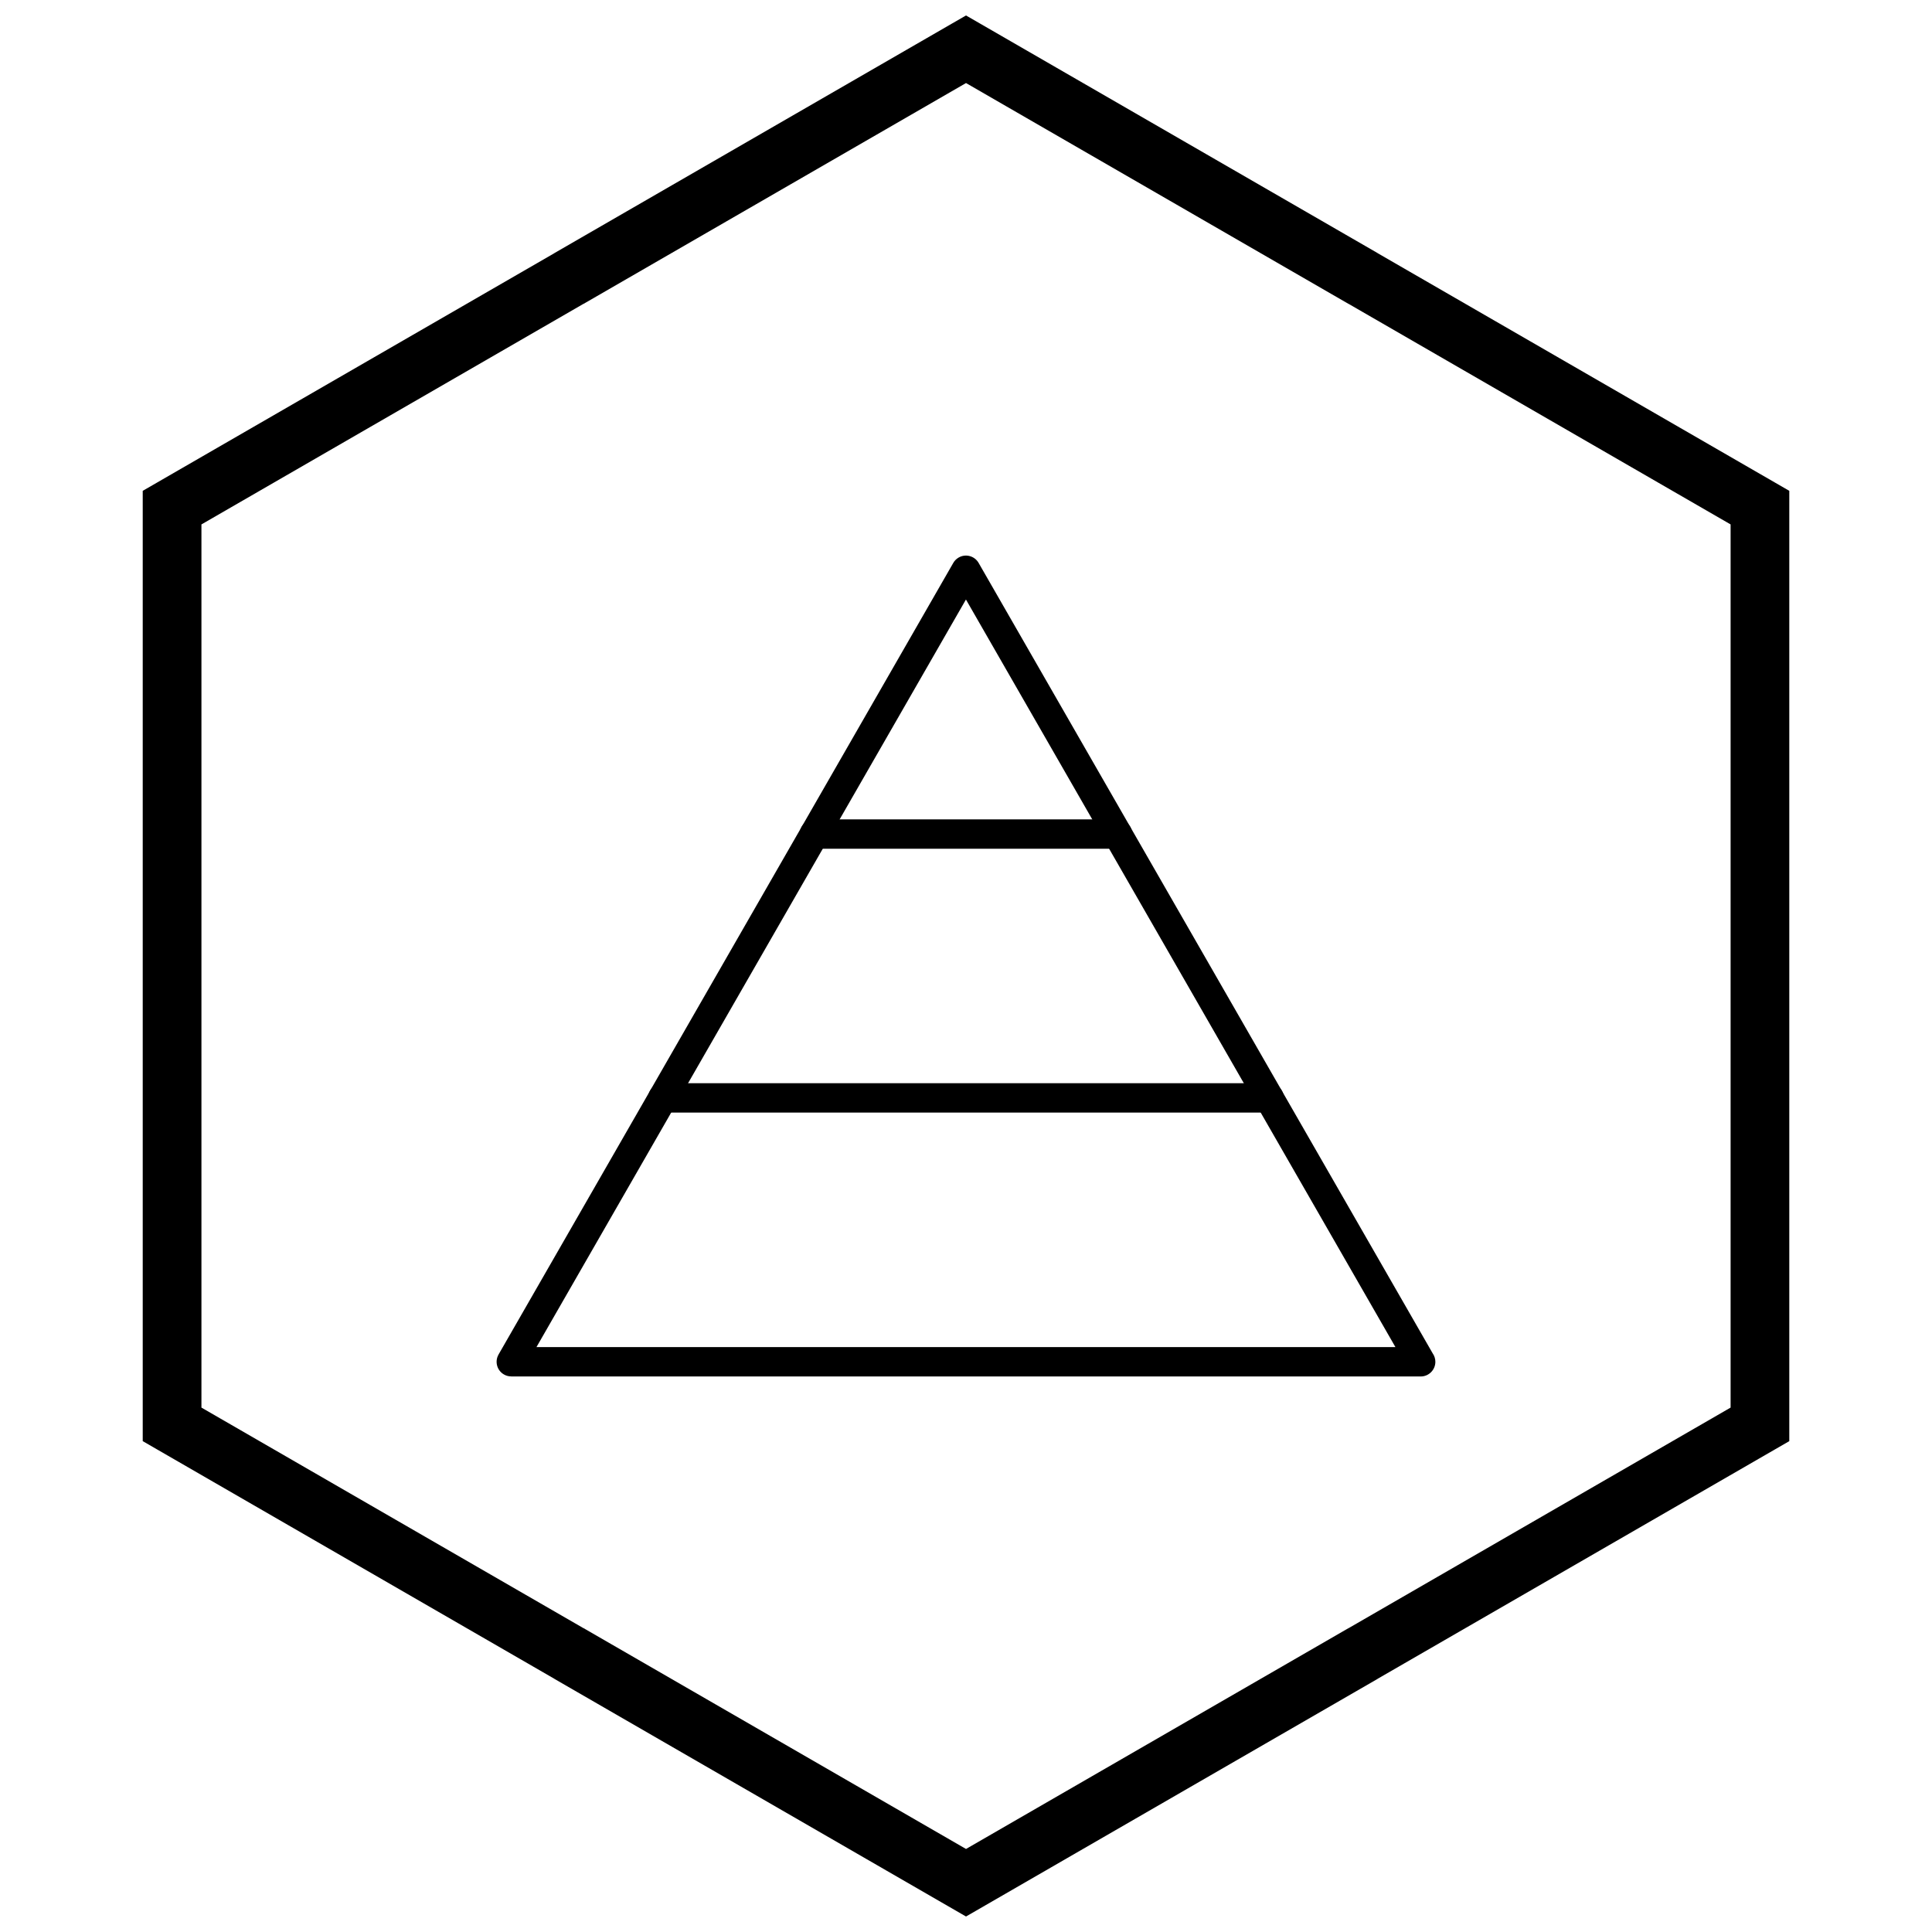
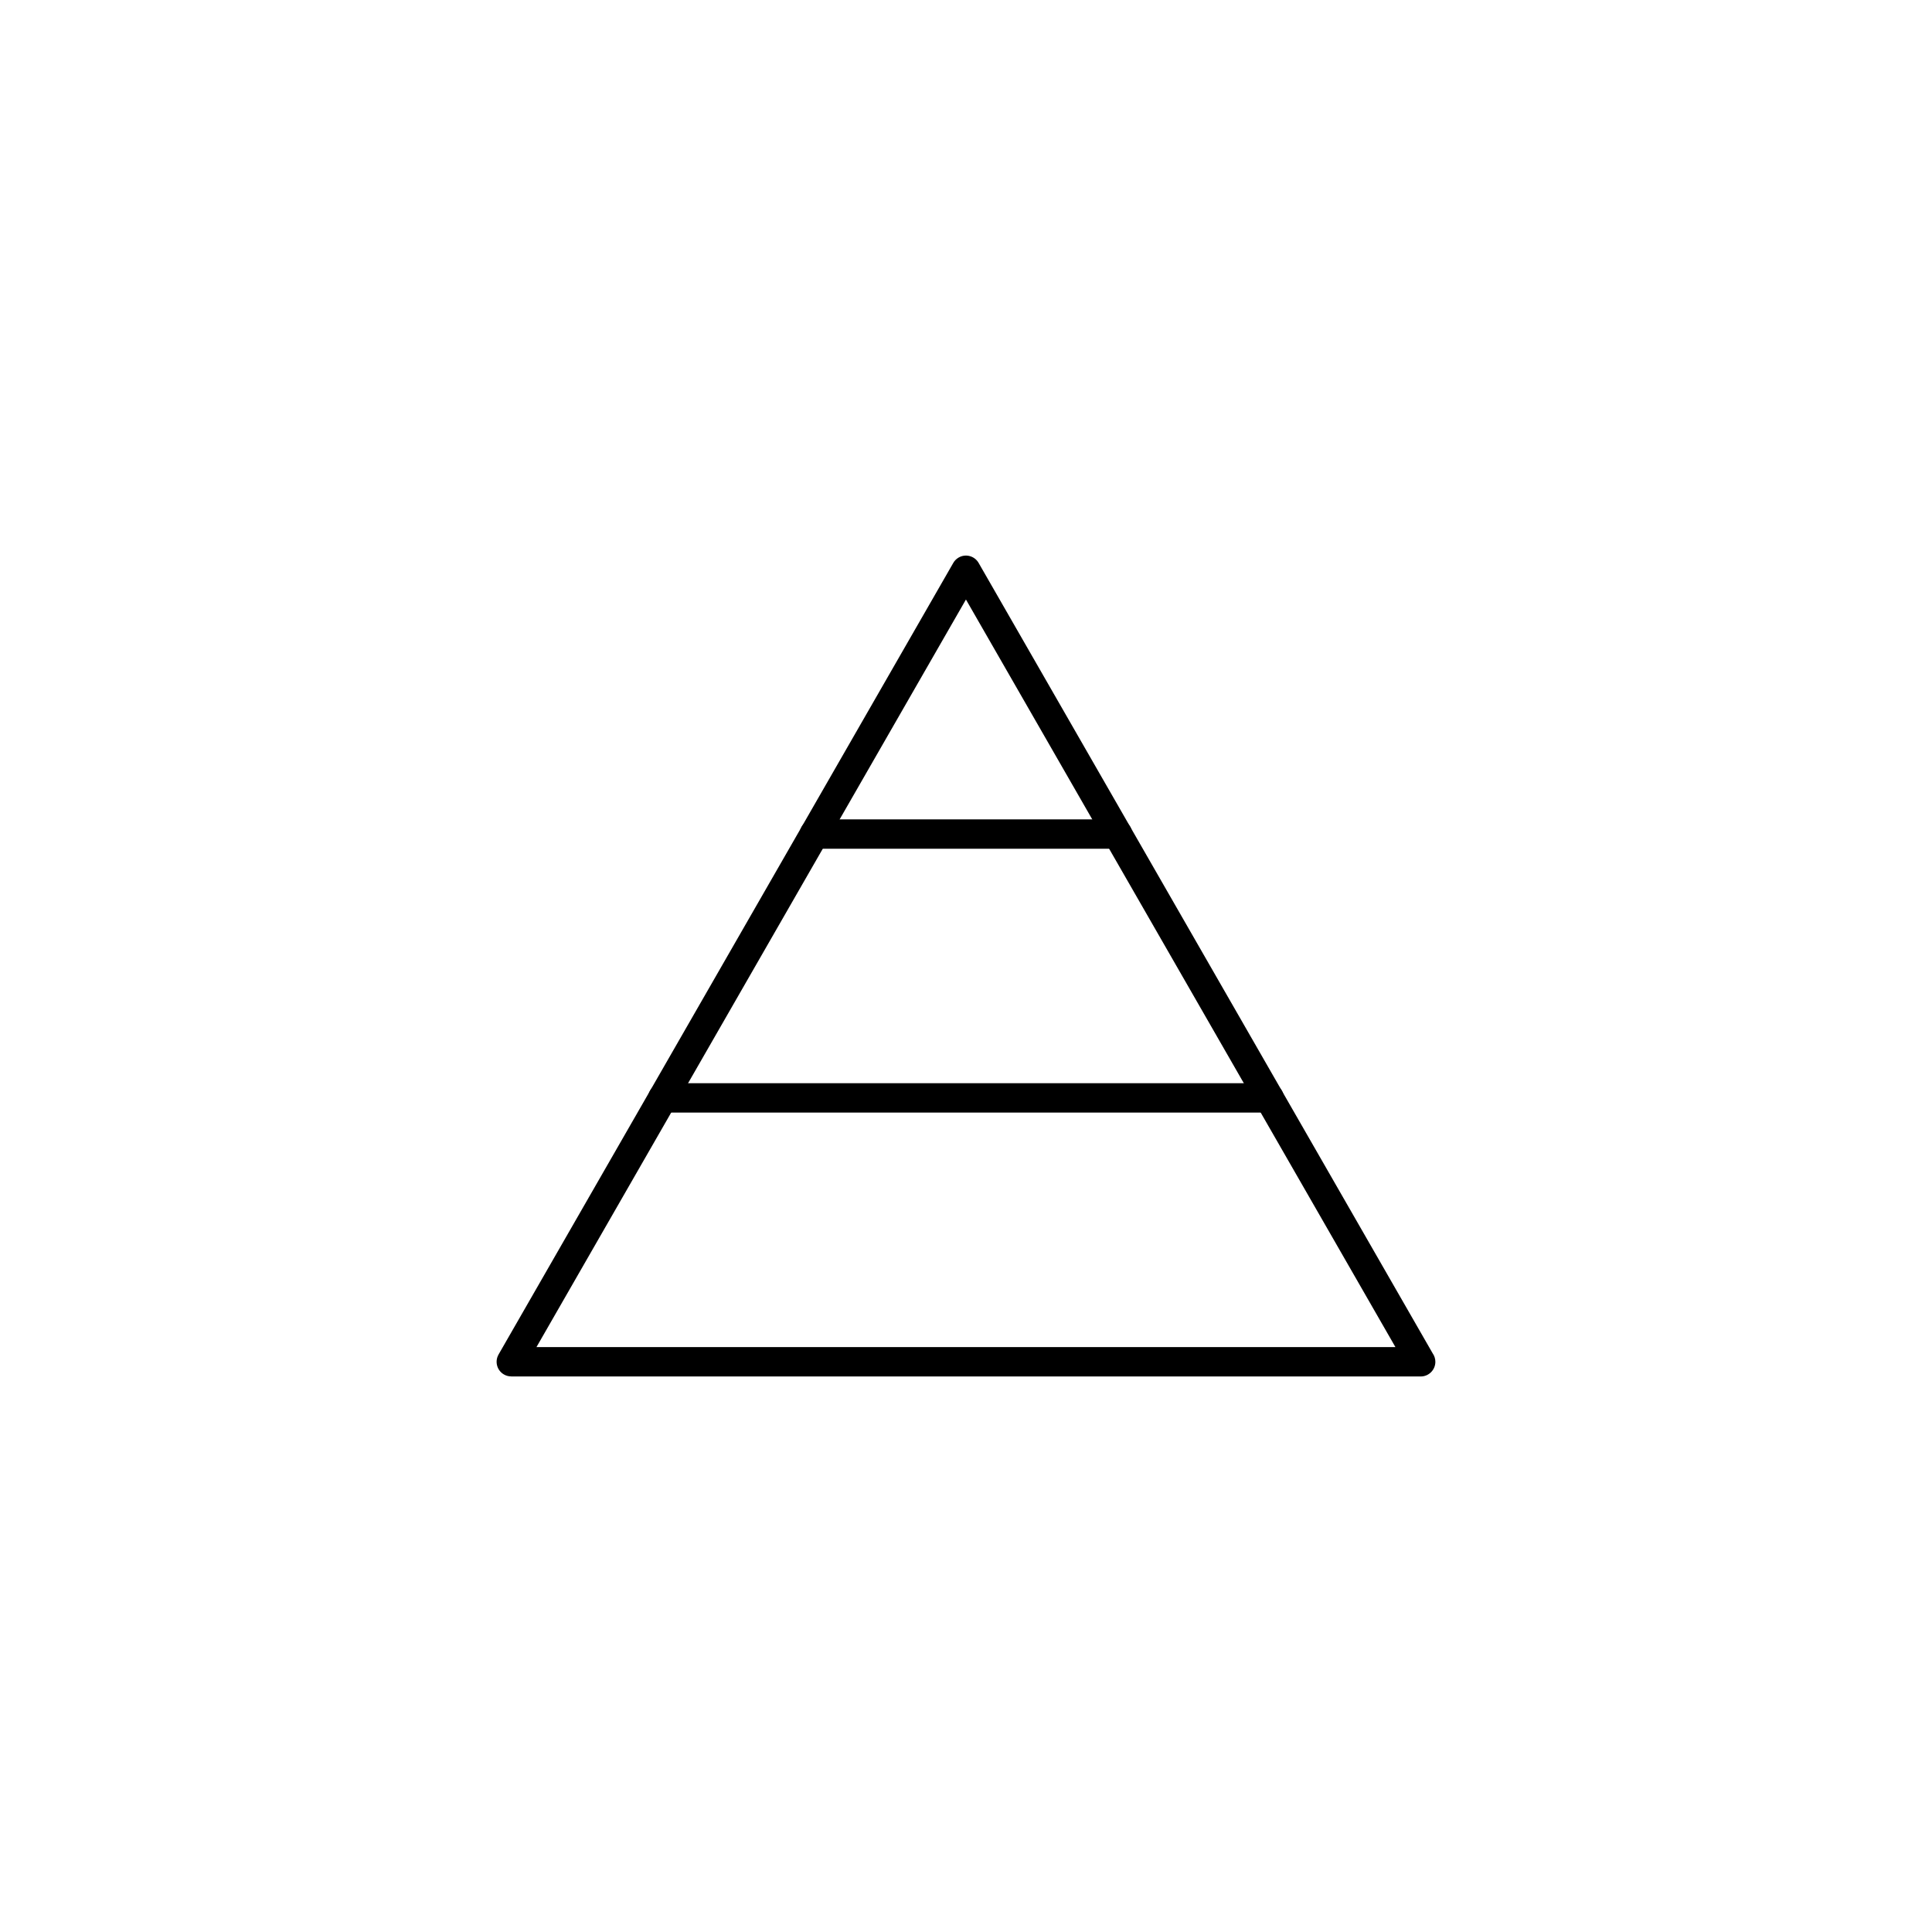
<svg xmlns="http://www.w3.org/2000/svg" width="800px" height="800px" version="1.1" viewBox="144 144 512 512">
  <defs>
    <clipPath id="a">
-       <path d="m181 148.09h438v503.81h-438z" />
-     </clipPath>
+       </clipPath>
  </defs>
  <path d="m399.99 302.87-113.82 198.12h227.63l-113.82-198.12zm-123.87 200.09 120.48-209.73c0.332-0.598 0.824-1.117 1.457-1.48 1.852-1.066 4.219-0.426 5.285 1.426l120.33 209.47c0.449 0.633 0.715 1.41 0.715 2.246 0 2.148-1.742 3.887-3.887 3.887h-241.02v-0.016c-0.656 0-1.32-0.164-1.93-0.516-1.852-1.066-2.492-3.43-1.426-5.285z" />
  <path d="m319.65 438.84c-2.148 0-3.887-1.742-3.887-3.887 0-2.148 1.742-3.887 3.887-3.887h160.68c2.148 0 3.887 1.742 3.887 3.887 0 2.148-1.742 3.887-3.887 3.887z" />
  <path d="m359.81 368.92c-2.148 0-3.887-1.742-3.887-3.887 0-2.148 1.742-3.887 3.887-3.887h80.348c2.148 0 3.887 1.742 3.887 3.887 0 2.148-1.742 3.887-3.887 3.887z" />
  <g clip-path="url(#a)">
    <path d="m403.89 150.34 105.2 60.738-0.008 0.012 105.18 60.723 3.918 2.262v251.84l-3.918 2.262-105.18 60.723 0.008 0.012-105.2 60.738-3.887 2.242-3.887-2.242-105.2-60.738 0.008-0.012-105.18-60.723-3.918-2.262v-251.84l3.918-2.262 105.18-60.723-0.008-0.012 105.2-60.738 3.887-2.242zm97.426 74.16-101.31-58.492-101.31 58.492h-0.031l-101.28 58.477v234.05l101.28 58.477h0.031l101.31 58.492 101.31-58.492h0.031l101.28-58.477v-234.05l-101.28-58.477z" />
  </g>
</svg>